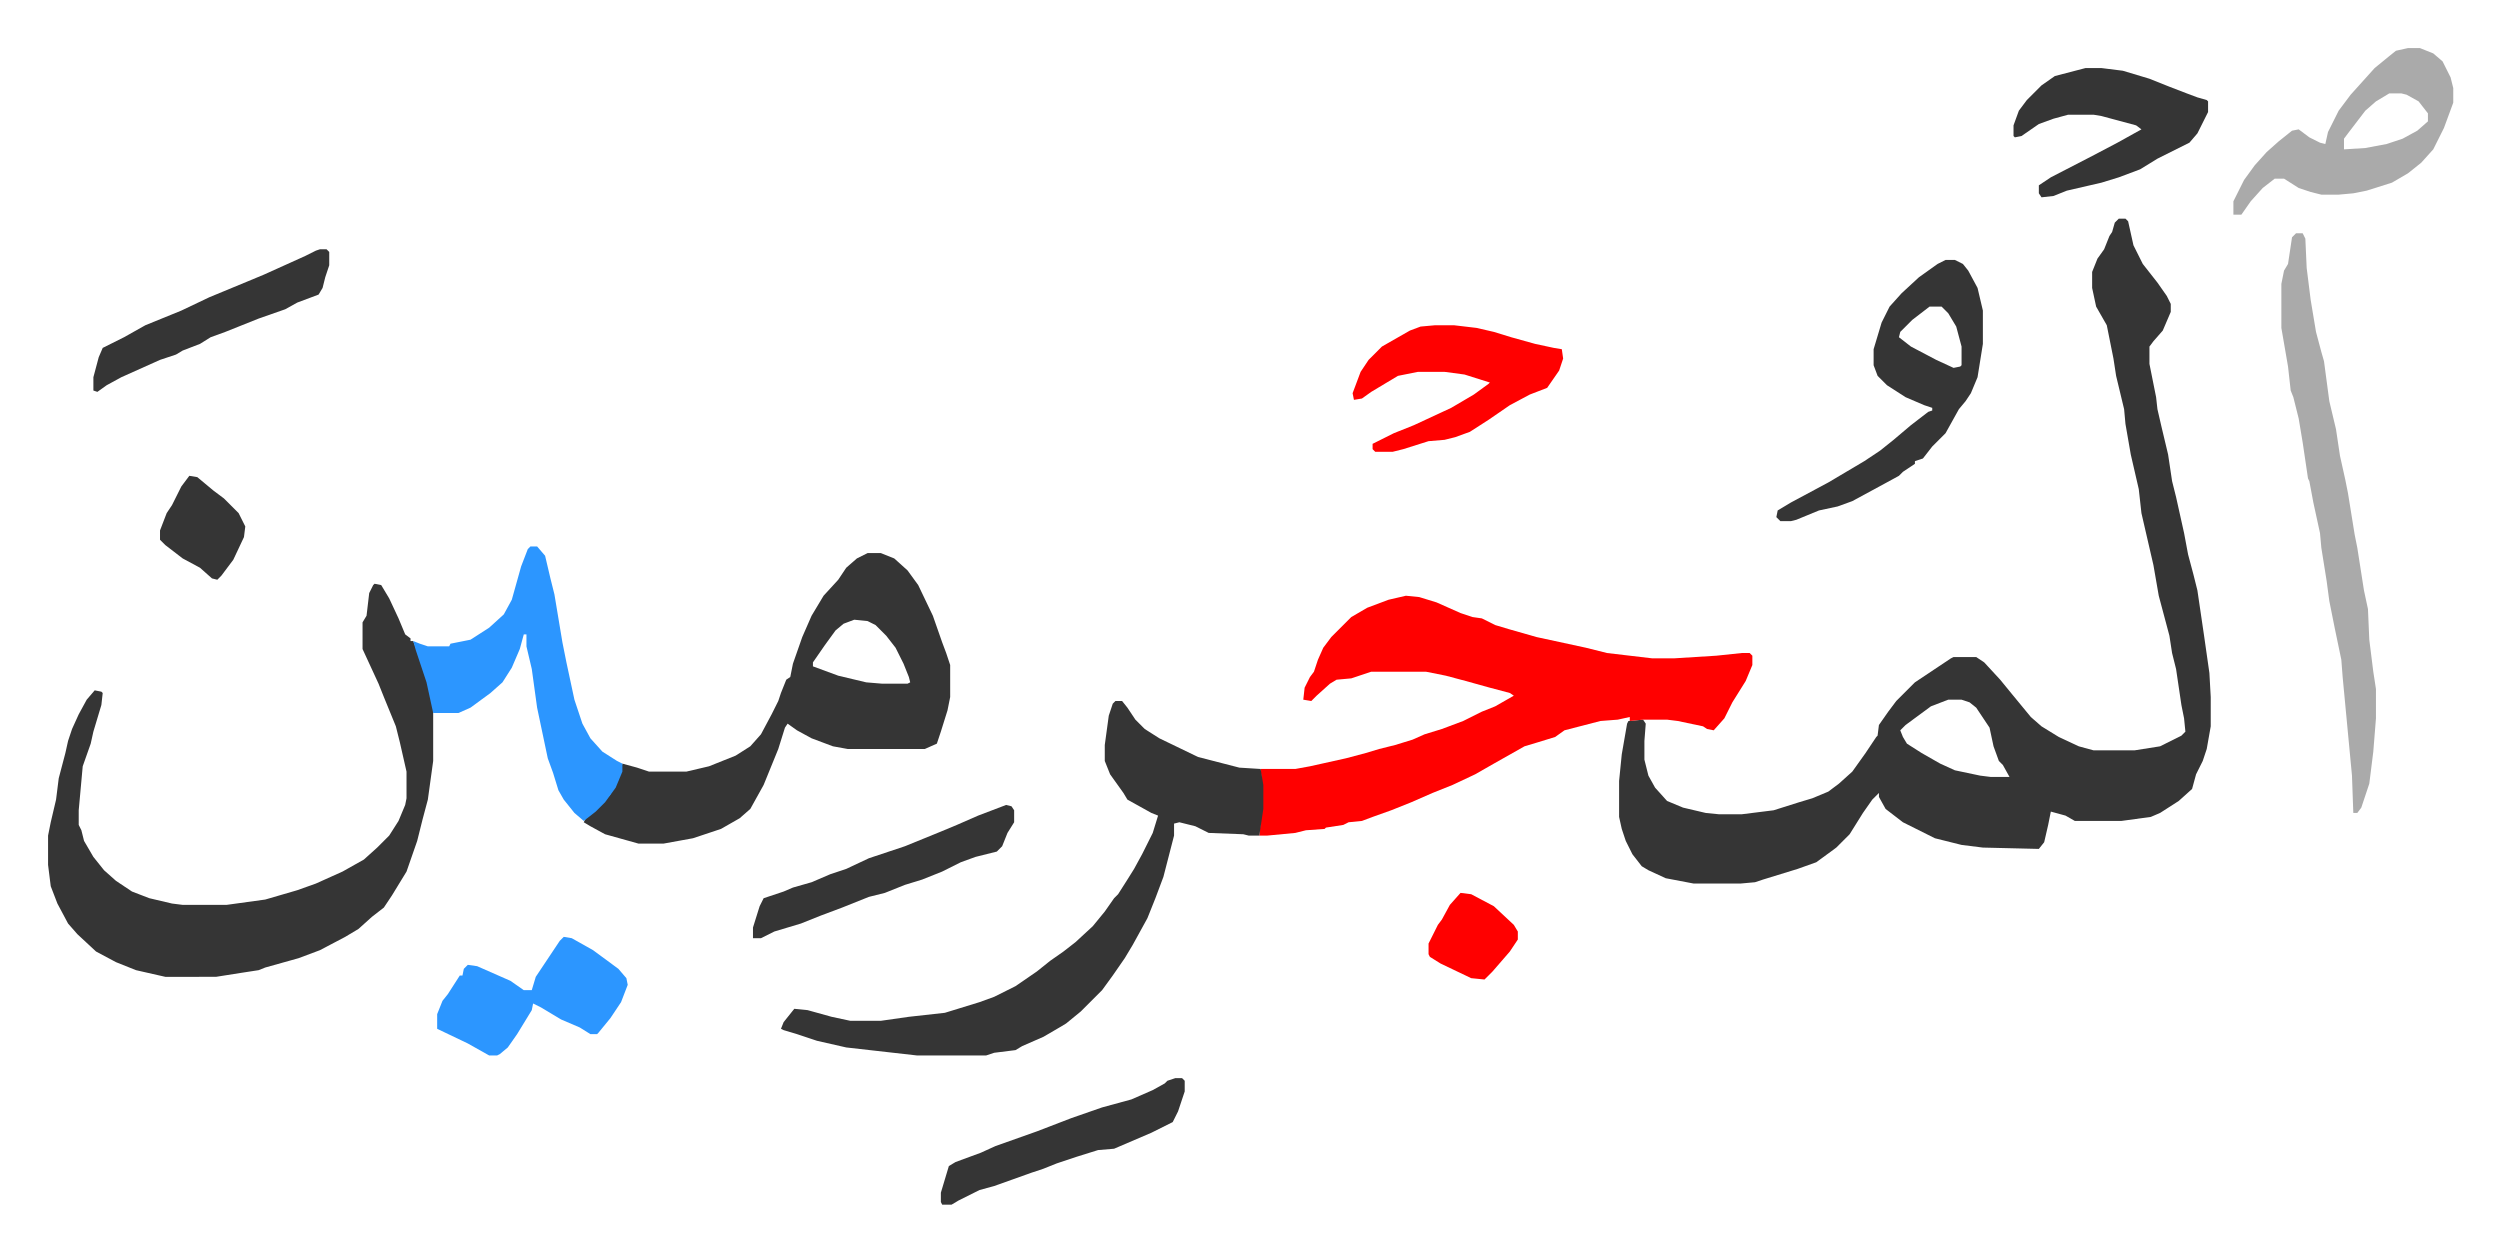
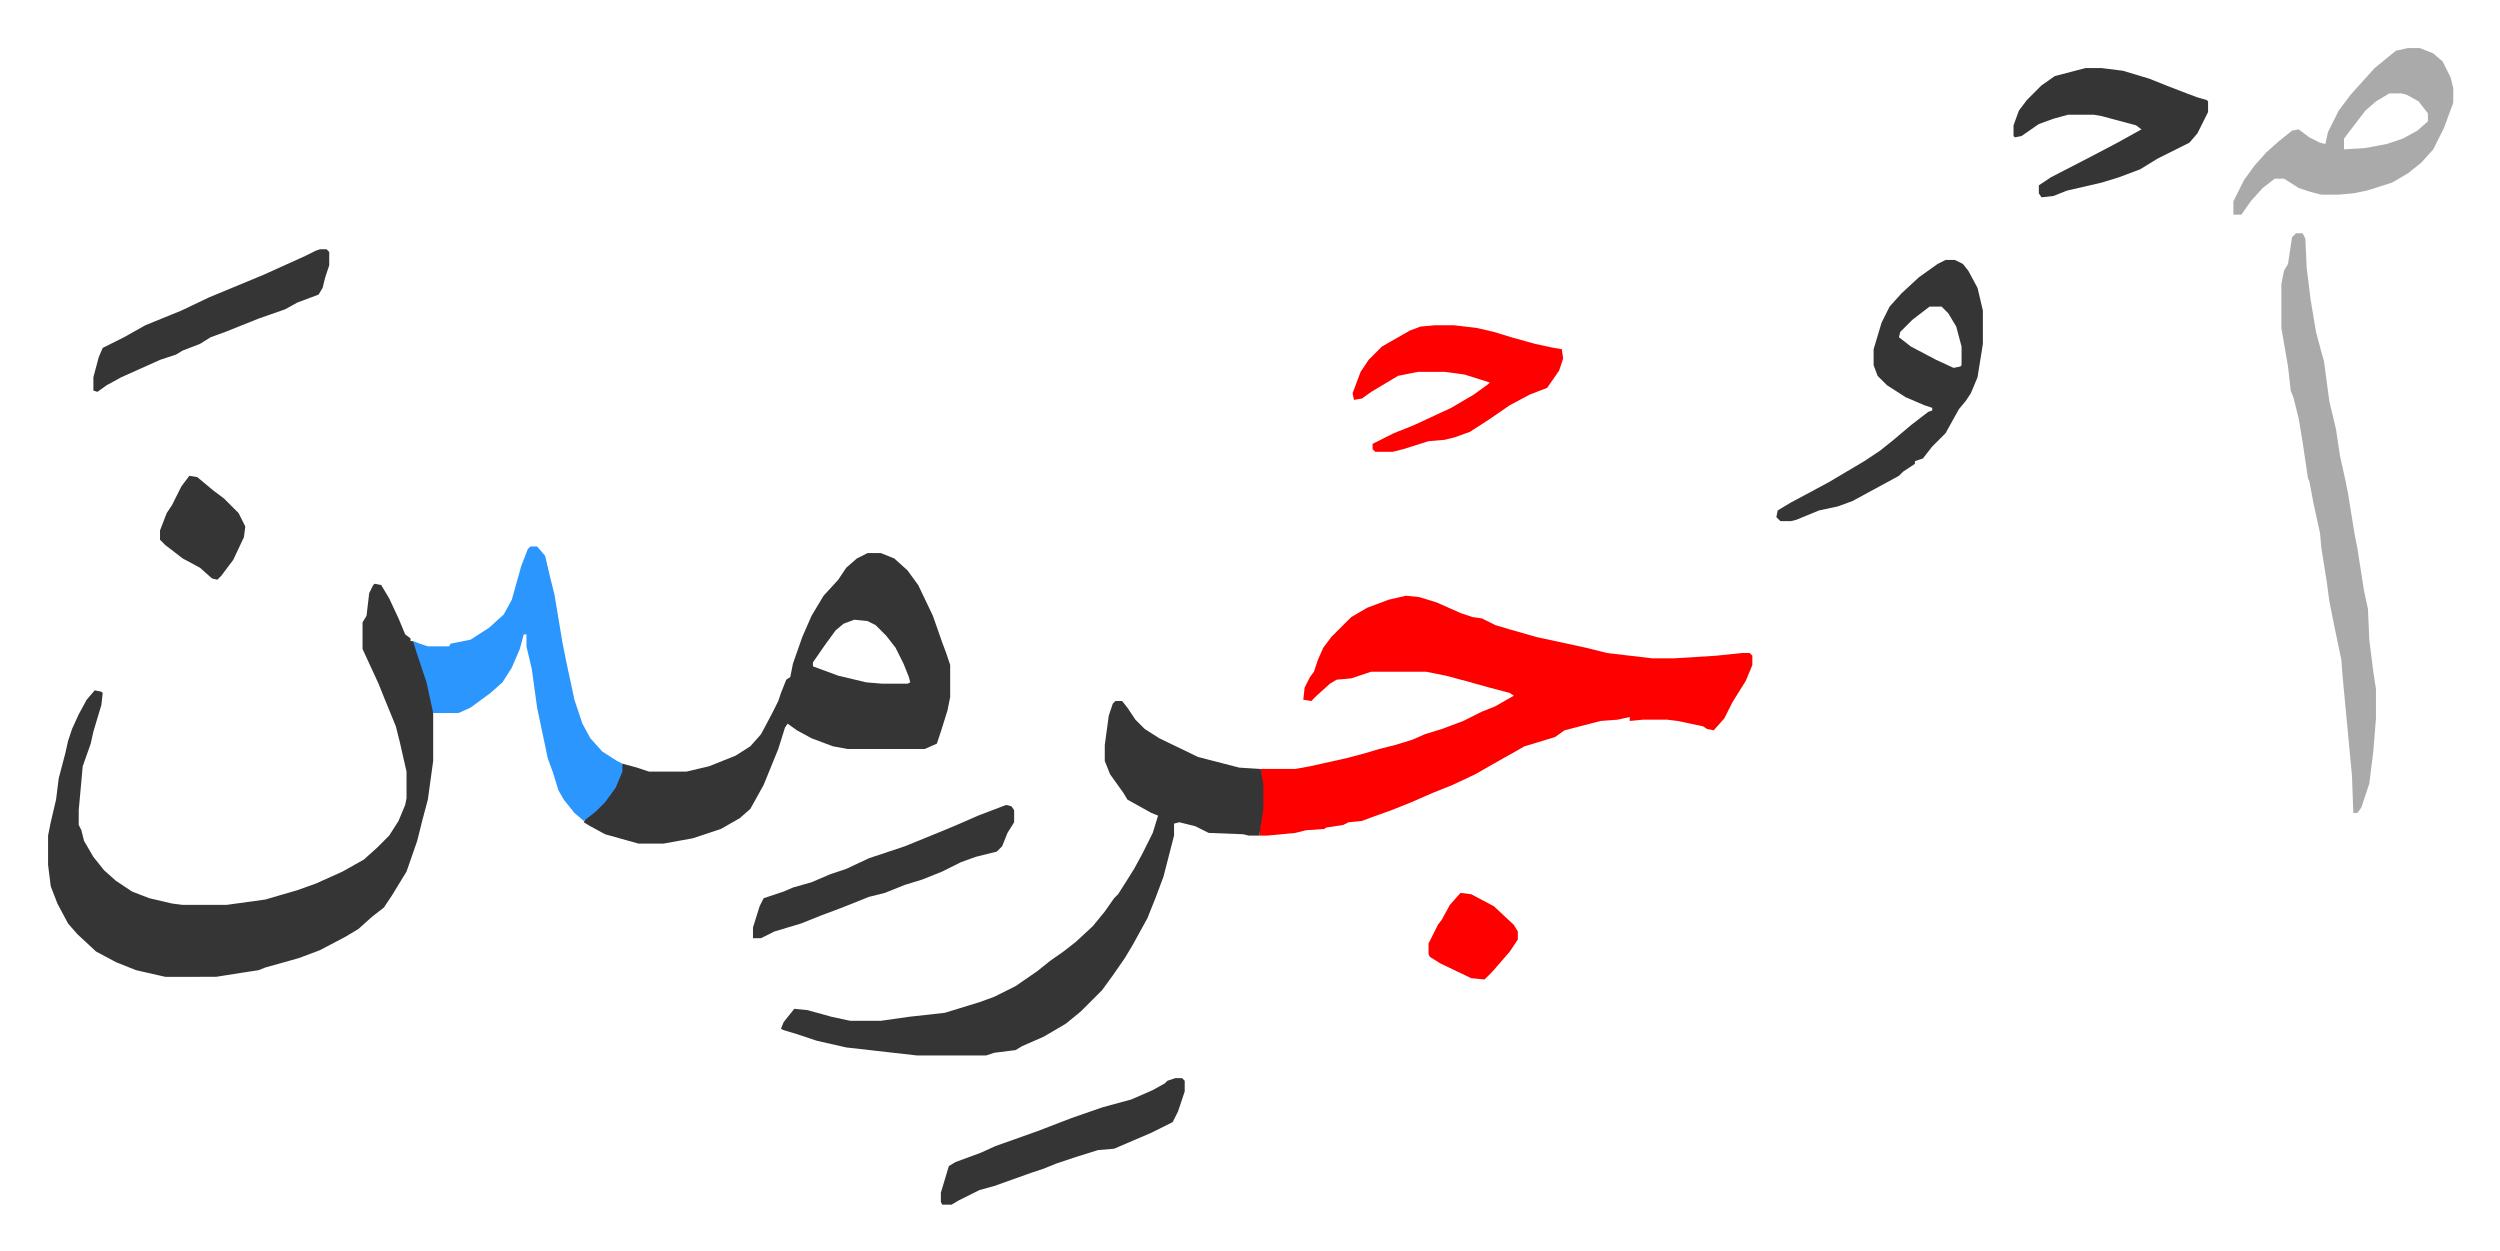
<svg xmlns="http://www.w3.org/2000/svg" role="img" viewBox="-36.08 334.92 1876.16 939.16">
-   <path fill="#353535" id="rule_normal" d="M1554 499h5l2 2 4 18 7 14 11 14 7 10 3 6v6l-6 14-7 8-3 4v13l5 25 1 9 3 13 5 21 3 20 3 12 6 27 3 16 4 15 3 12 5 34 4 28 1 18v22l-3 17-3 9-5 10-3 11-10 9-14 9-7 3-22 3h-35l-7-4-11-3-2 10-3 13-4 5-42-1-16-2-20-5-24-12-13-10-5-9v-3l-5 5-7 10-10 16-10 10-15 11-14 5-26 8-6 2-11 1h-35l-21-4-13-6-5-3-7-9-5-10-3-9-2-9v-27l2-20 4-23 1-2 11-1 2 3-1 13v14l3 12 5 9 9 10 12 5 17 4 10 1h17l24-3 19-6 10-3 12-5 8-6 10-9 10-14 8-12 1-1 1-8 7-10 6-8 14-14 18-12 9-6 2-1h17l6 4 12 13 9 11 14 17 8 7 13 8 15 7 11 3h31l19-3 16-8 3-3-1-10-2-10-4-27-3-12-2-13-8-30-4-23-6-26-3-13-2-18-6-26-4-23-1-11-6-25-2-13-5-25-8-14-3-14v-12l4-10 5-7 4-10 2-3 2-7zm-128 361l-13 5-19 14-4 4 2 5 3 5 11 7 14 8 11 5 19 4 8 1h14l-5-9-3-3-4-11-3-14-10-15-5-4-6-2z" />
  <path fill="#ff0000" id="rule_qalqalah" d="M1019 782l10 1 13 4 18 8 9 3 7 1 10 5 10 3 21 6 37 8 16 4 34 4h16l32-2 19-2h6l2 2v7l-5 12-10 16-6 12-8 9-5-1-3-2-19-4-8-1h-18l-10 1v-3l-9 2-13 1-27 7-7 5-13 4-10 3-23 13-14 8-17 8-15 6-16 7-15 6-14 5-8 3-10 1-4 2-13 2-1 1-14 1-8 2-21 2h-6l1-11 1-9v-18l-1-12h26l11-2 27-6 15-4 10-3 12-3 13-4 9-4 13-4 16-6 14-7 10-4 14-8-3-2-15-4-18-5-15-4-15-3h-41l-15 5-11 1-5 3-10 9-4 4-6-1 1-9 4-8 3-4 3-9 4-9 6-8 15-15 12-7 16-6z" />
  <path fill="#353535" id="rule_normal" d="M245 773l5 1 6 10 7 15 5 12 4 3v2h2l6 15 7 24 2 10v41l-4 29-4 15-4 16-8 23-11 18-6 9-9 7-10 9-10 6-19 10-16 6-25 7-5 2-13 2-19 3H88l-22-5-15-6-15-8-14-13-7-8-8-15-5-13-2-16v-22l2-10 4-17 2-16 5-19 2-9 3-9 5-11 6-11 6-7 5 1 1 1-1 9-6 20-2 9-6 17-3 33v11l2 4 2 8 7 12 8 10 9 8 12 8 13 5 17 4 8 1h33l29-4 24-7 14-5 20-9 16-9 10-9 9-9 7-11 5-12 1-5v-20l-5-22-3-12-9-22-4-10-12-26v-20l3-5 2-17 3-6zm370-23h10l10 4 10 9 8 11 11 23 7 20 3 8 3 9v24l-2 10-5 16-3 9-9 4h-58l-11-2-16-6-11-6-7-5-2 3-5 16-11 27-10 18-8 7-14 8-21 7-22 4h-19l-25-7-11-6-5-3 2-4 10-8 8-9 6-11 3-12 11 3 9 3h28l17-4 20-8 11-7 8-9 8-15 5-10 2-6 4-10 3-2 2-10 7-20 7-16 9-15 11-12 6-9 8-7zm-10 50l-8 3-6 5-8 11-9 13v3l19 7 21 5 12 1h19l2-1-1-4-4-10-6-12-7-9-8-8-6-3zm196 61h5l4 5 6 9 7 7 11 7 29 14 31 8 16 1 2 12v18l-3 20h-8l-4-1-26-1-10-5-12-3-4 1v9l-8 31-6 16-6 15-11 20-6 10-9 13-8 11-5 5-11 11-11 9-5 3-12 7-16 7-5 3-16 2-6 2h-52l-53-6-22-5-15-5-10-3-2-1 2-5 8-10 10 1 18 5 14 3h23l21-3 27-3 13-4 13-4 11-4 16-8 16-11 10-8 10-7 9-7 13-12 9-11 7-10 3-3 7-11 5-8 6-11 8-16 4-13-5-2-18-10-3-5-10-14-4-10v-12l3-22 3-9z" />
  <path fill="#aaa" id="rule_hamzat_wasl" d="M1687 510h5l2 4 1 22 3 24 4 24 4 15 2 7 4 30 5 21 3 20 4 18 2 10 5 31 2 10 5 32 3 14 1 23 3 24 2 13v22l-2 25-3 24-6 18-3 4h-3l-1-28-7-74-1-13-5-24-4-20-2-15-4-25-1-11-5-23-3-16-1-2-4-27-3-18-4-16-2-5-2-18-5-29v-33l2-10 3-5 3-20z" />
  <path fill="#2c96ff" id="rule_madd_permissible_2_4_6" d="M362 745h5l6 7 4 17 3 12 4 24 2 12 3 15 6 28 6 18 6 11 9 10 11 7 4 2v6l-5 12-8 11-7 7-9 7-7-6-8-10-4-7-4-13-4-11-4-19-4-19-4-29-4-17v-9h-2l-3 11-6 14-7 11-9 8-15 11-9 4h-19l-5-23-8-24-2-7 5 2 6 2h16l1-2 15-3 14-9 11-10 6-11 7-25 5-13z" />
  <path fill="#353535" id="rule_normal" d="M1424 530h7l6 3 4 5 7 13 4 17v25l-4 25-5 12-4 6-5 6-10 18-10 10-7 9-6 2v2l-9 6-3 3-11 6-24 13-11 4-14 3-17 7-4 1h-8l-3-3 1-5 10-6 28-15 27-16 12-8 10-8 13-11 13-10 3-1v-2l-6-2-14-6-14-9-7-7-3-8v-12l6-20 6-12 9-10 13-12 14-10zm-12 35l-13 10-9 9-1 4 9 7 19 10 13 6 5-1 1-1v-14l-4-15-6-10-5-5z" />
  <path fill="#aaa" id="rule_hamzat_wasl" d="M1771 371h9l10 4 7 6 6 12 2 8v11l-7 19-8 16-9 10-10 8-12 7-19 6-10 2-11 1h-13l-8-2-9-3-11-7h-7l-9 7-9 10-7 10h-6v-10l8-16 8-11 9-10 9-8 10-8 5-1 8 6 8 4 4 1 2-9 8-16 9-12 9-10 9-10 11-9 5-4zm-14 34l-10 6-8 7-13 17-3 4v8l16-1 16-3 12-4 11-6 8-7v-6l-7-9-9-5-4-1z" />
  <path fill="#ff0000" id="rule_qalqalah" d="M1041 579h14l17 2 13 3 13 4 18 5 14 3 6 1 1 7-3 9-9 13-13 5-15 8-16 11-14 9-11 4-8 2-12 1-19 6-8 2h-13l-2-2v-4l16-8 15-6 28-13 17-10 11-8 1-1-19-6-15-2h-20l-15 3-20 12-7 5-6 1-1-5 6-16 6-9 10-10 21-12 8-3z" />
  <path fill="#353535" id="rule_normal" d="M1529 386h12l16 2 20 6 15 6 13 5 8 3 7 2 1 1v8l-8 16-6 7-8 4-16 8-13 8-16 6-13 4-26 6-10 4-9 1-2-3v-6l9-6 31-16 19-10 18-10-4-3-26-7-6-1h-19l-11 3-11 4-13 9-5 1-1-1v-8l4-11 6-8 11-11 10-7z" />
-   <path fill="#2c96ff" id="rule_madd_permissible_2_4_6" d="M387 1038l6 1 16 9 19 14 6 7 1 5-5 13-8 12-9 11-1 1h-5l-8-5-14-6-15-9-6-3-1 5-11 18-7 10-6 5-2 1h-6l-16-9-23-11v-11l4-10 4-5 9-14h2l1-5 3-3 7 1 25 11 10 7h6l3-10 4-6 6-9 8-12z" />
  <path fill="#353535" id="rule_normal" d="M719 939l4 1 2 3v9l-5 8-4 10-4 4-16 4-11 4-14 7-15 6-13 4-15 6-12 3-20 8-16 6-15 6-20 6-10 5h-6v-8l5-16 3-6 15-5 7-3 14-4 14-6 12-4 17-8 27-9 27-11 12-5 16-7zm127 205h5l2 2v8l-5 15-4 8-16 8-28 12-12 1-16 5-15 5-10 4-9 3-28 10-11 3-16 8-5 3h-7l-1-2v-7l6-20 5-3 19-7 11-5 31-11 13-5 13-5 23-8 22-6 16-7 9-5 2-2zM204 522h5l2 2v10l-3 9-2 8-3 5-16 6-9 5-20 7-15 6-10 4-11 4-8 5-13 5-5 3-12 4-29 13-11 6-7 5-3-1v-10l4-15 3-7 16-8 16-9 27-11 21-10 29-12 12-5 31-14 8-4zm-98 170l6 1 12 10 8 6 11 11 5 10-1 8-8 17-9 12-3 3-4-1-9-8-13-7-13-10-4-4v-7l5-13 4-6 7-14z" />
  <path fill="#ff0000" id="rule_qalqalah" d="M1060 1005l8 1 17 9 15 14 3 5v6l-6 9-13 15-6 6-10-1-23-11-8-5-1-2v-8l7-14 3-4 6-11z" />
</svg>